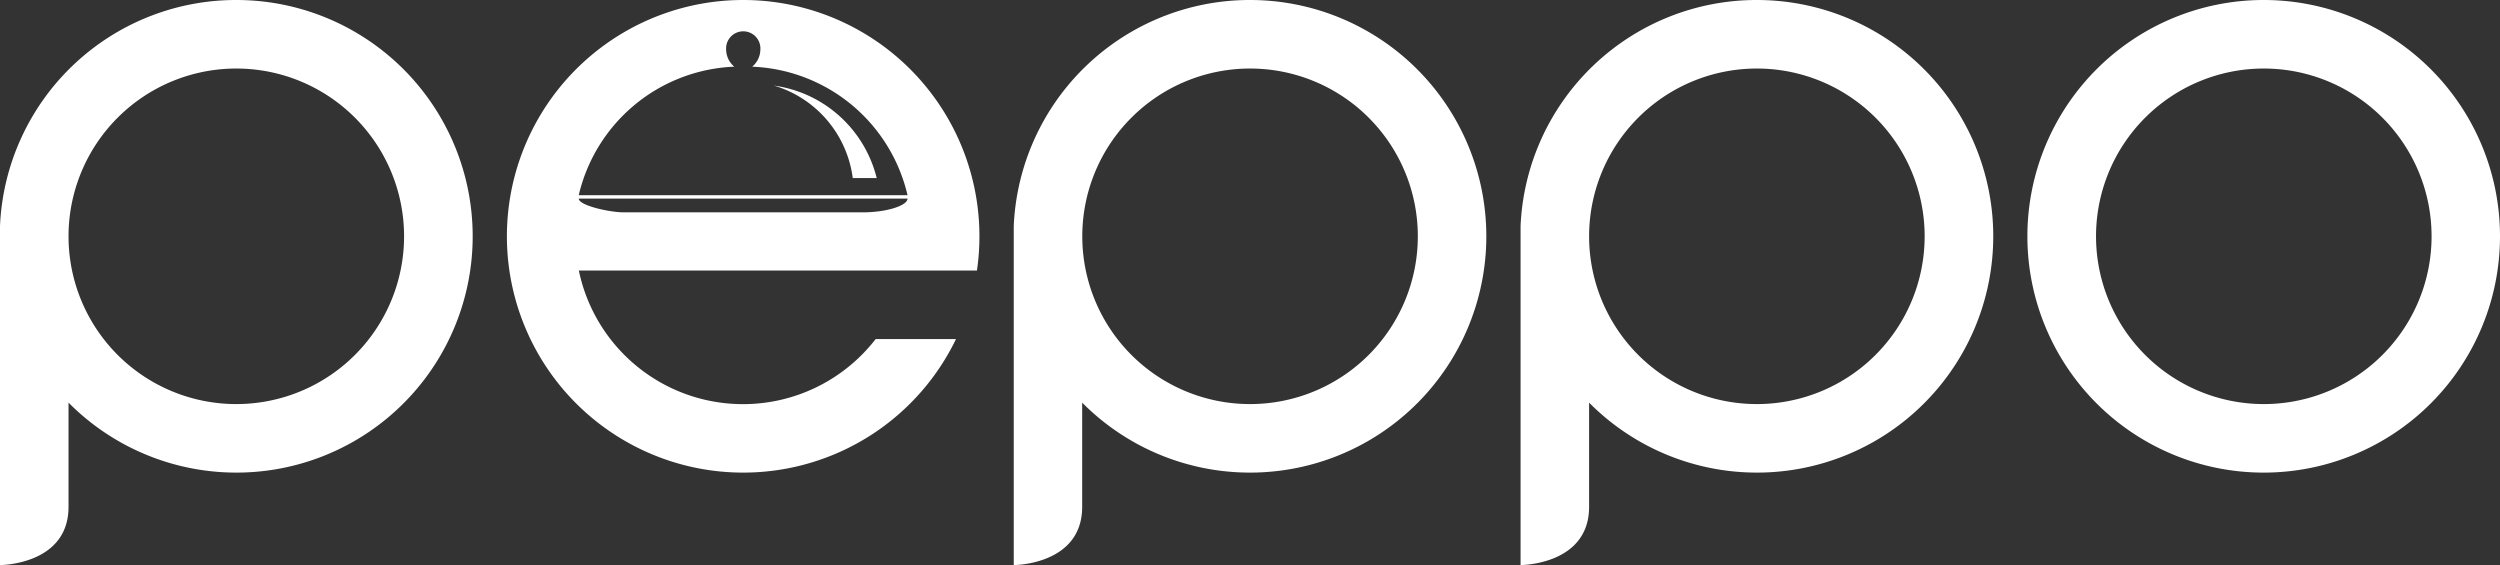
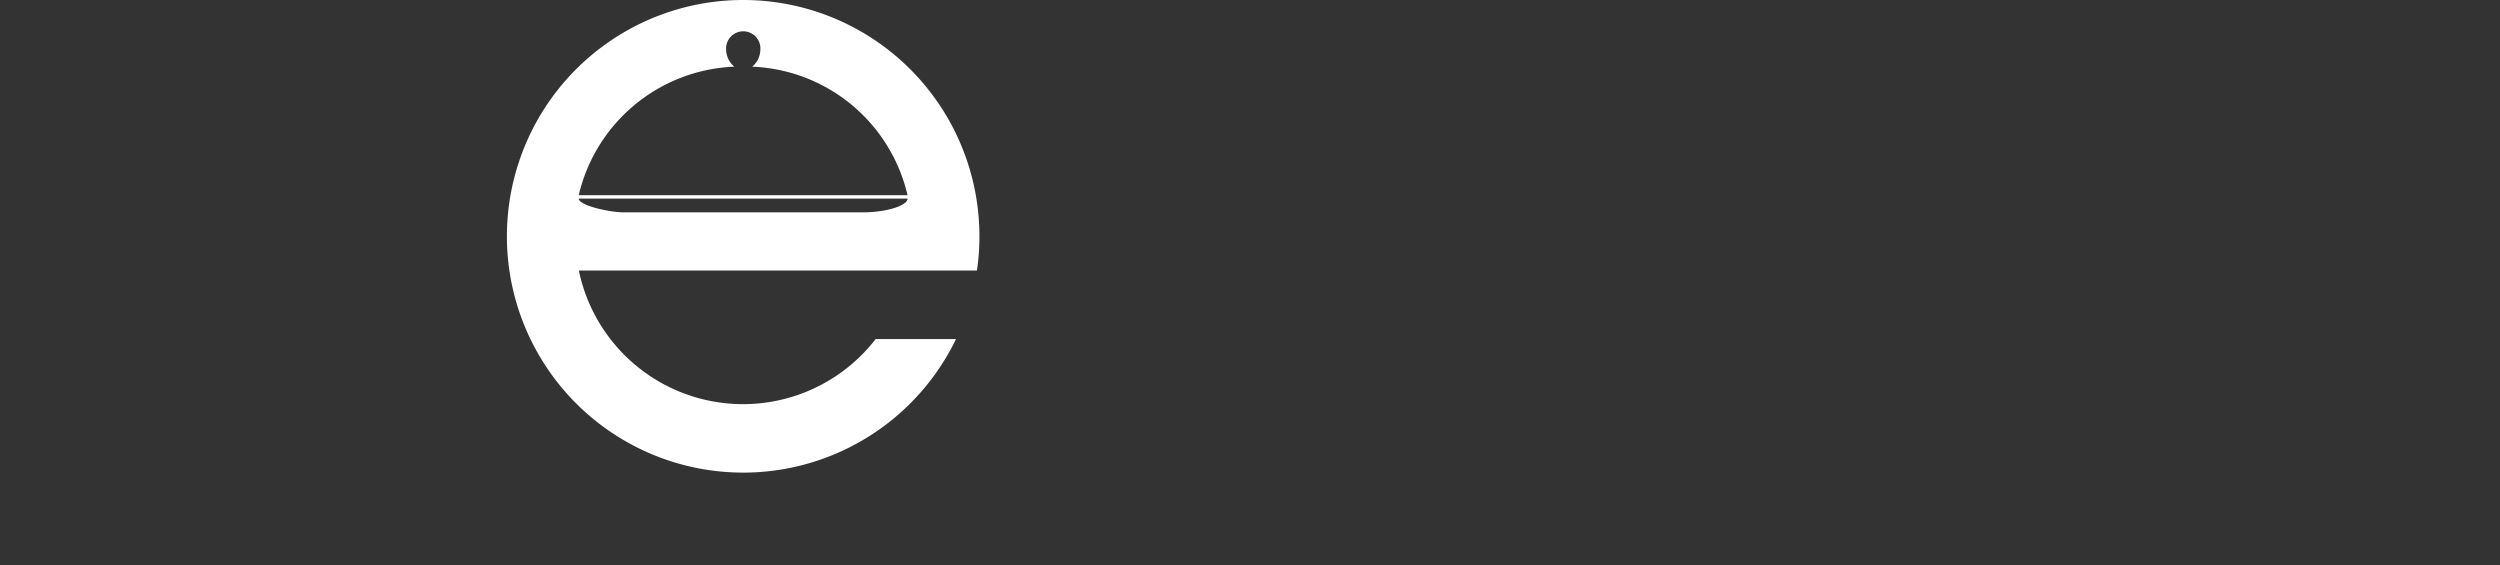
<svg xmlns="http://www.w3.org/2000/svg" width="184" height="41.59" viewBox="0 0 184 41.59">
  <rect x="0" y="0" width="184" height="41.59" fill="#333333" stroke="none" />
  <g transform="translate(-184 241.59)">
-     <path d="M17.392,0A17.392,17.392,0,0,0,0,16.636H0V41.59s5.044,0,5.044-4.288V29.634A17.392,17.392,0,1,0,17.392,0Zm0,29.74A12.348,12.348,0,1,1,29.74,17.392,12.348,12.348,0,0,1,17.392,29.74Z" transform="translate(184 -241.59)" fill="#fff" />
-     <path d="M116.062,0A17.392,17.392,0,0,0,98.67,16.636h0V41.59s5.036,0,5.036-4.288V29.634A17.392,17.392,0,1,0,116.062,0Zm0,29.74A12.348,12.348,0,1,1,128.41,17.392,12.348,12.348,0,0,1,116.062,29.74Z" transform="translate(159.942 -241.59)" fill="#fff" />
-     <path d="M165.392,0A17.392,17.392,0,0,0,148,16.636h0V41.59s5.044,0,5.044-4.288V29.634A17.392,17.392,0,1,0,165.392,0Zm0,29.74A12.348,12.348,0,1,1,177.74,17.392,12.348,12.348,0,0,1,165.392,29.74Z" transform="translate(147.914 -241.59)" fill="#fff" />
-     <path d="M214.722,0a17.392,17.392,0,1,0,17.392,17.392A17.392,17.392,0,0,0,214.722,0Zm0,29.74A12.348,12.348,0,1,1,227.078,17.39,12.348,12.348,0,0,1,214.722,29.74Z" transform="translate(135.886 -241.59)" fill="#fff" />
-     <path d="M75.33,8.33a8.2,8.2,0,0,1,5.8,6.806h1.762A9.074,9.074,0,0,0,75.33,8.33Z" transform="translate(165.633 -243.621)" fill="#fff" />
    <path d="M66.723,0A17.392,17.392,0,1,0,82.391,24.954H76.478A12.341,12.341,0,0,1,54.632,19.91h29.3A17.392,17.392,0,0,0,66.723,0Zm-.65,4.908a1.664,1.664,0,0,1-.6-1.24,1.263,1.263,0,1,1,2.518,0,1.664,1.664,0,0,1-.6,1.24,12.242,12.242,0,0,1,11.433,9.46h-24.2a12.258,12.258,0,0,1,11.456-9.46ZM75.5,15.63H57.952c-1.059,0-3.327-.507-3.327-1.013h24.2C78.822,15.123,77.31,15.63,75.5,15.63Z" transform="translate(171.971 -241.59)" fill="#fff" />
  </g>
</svg>